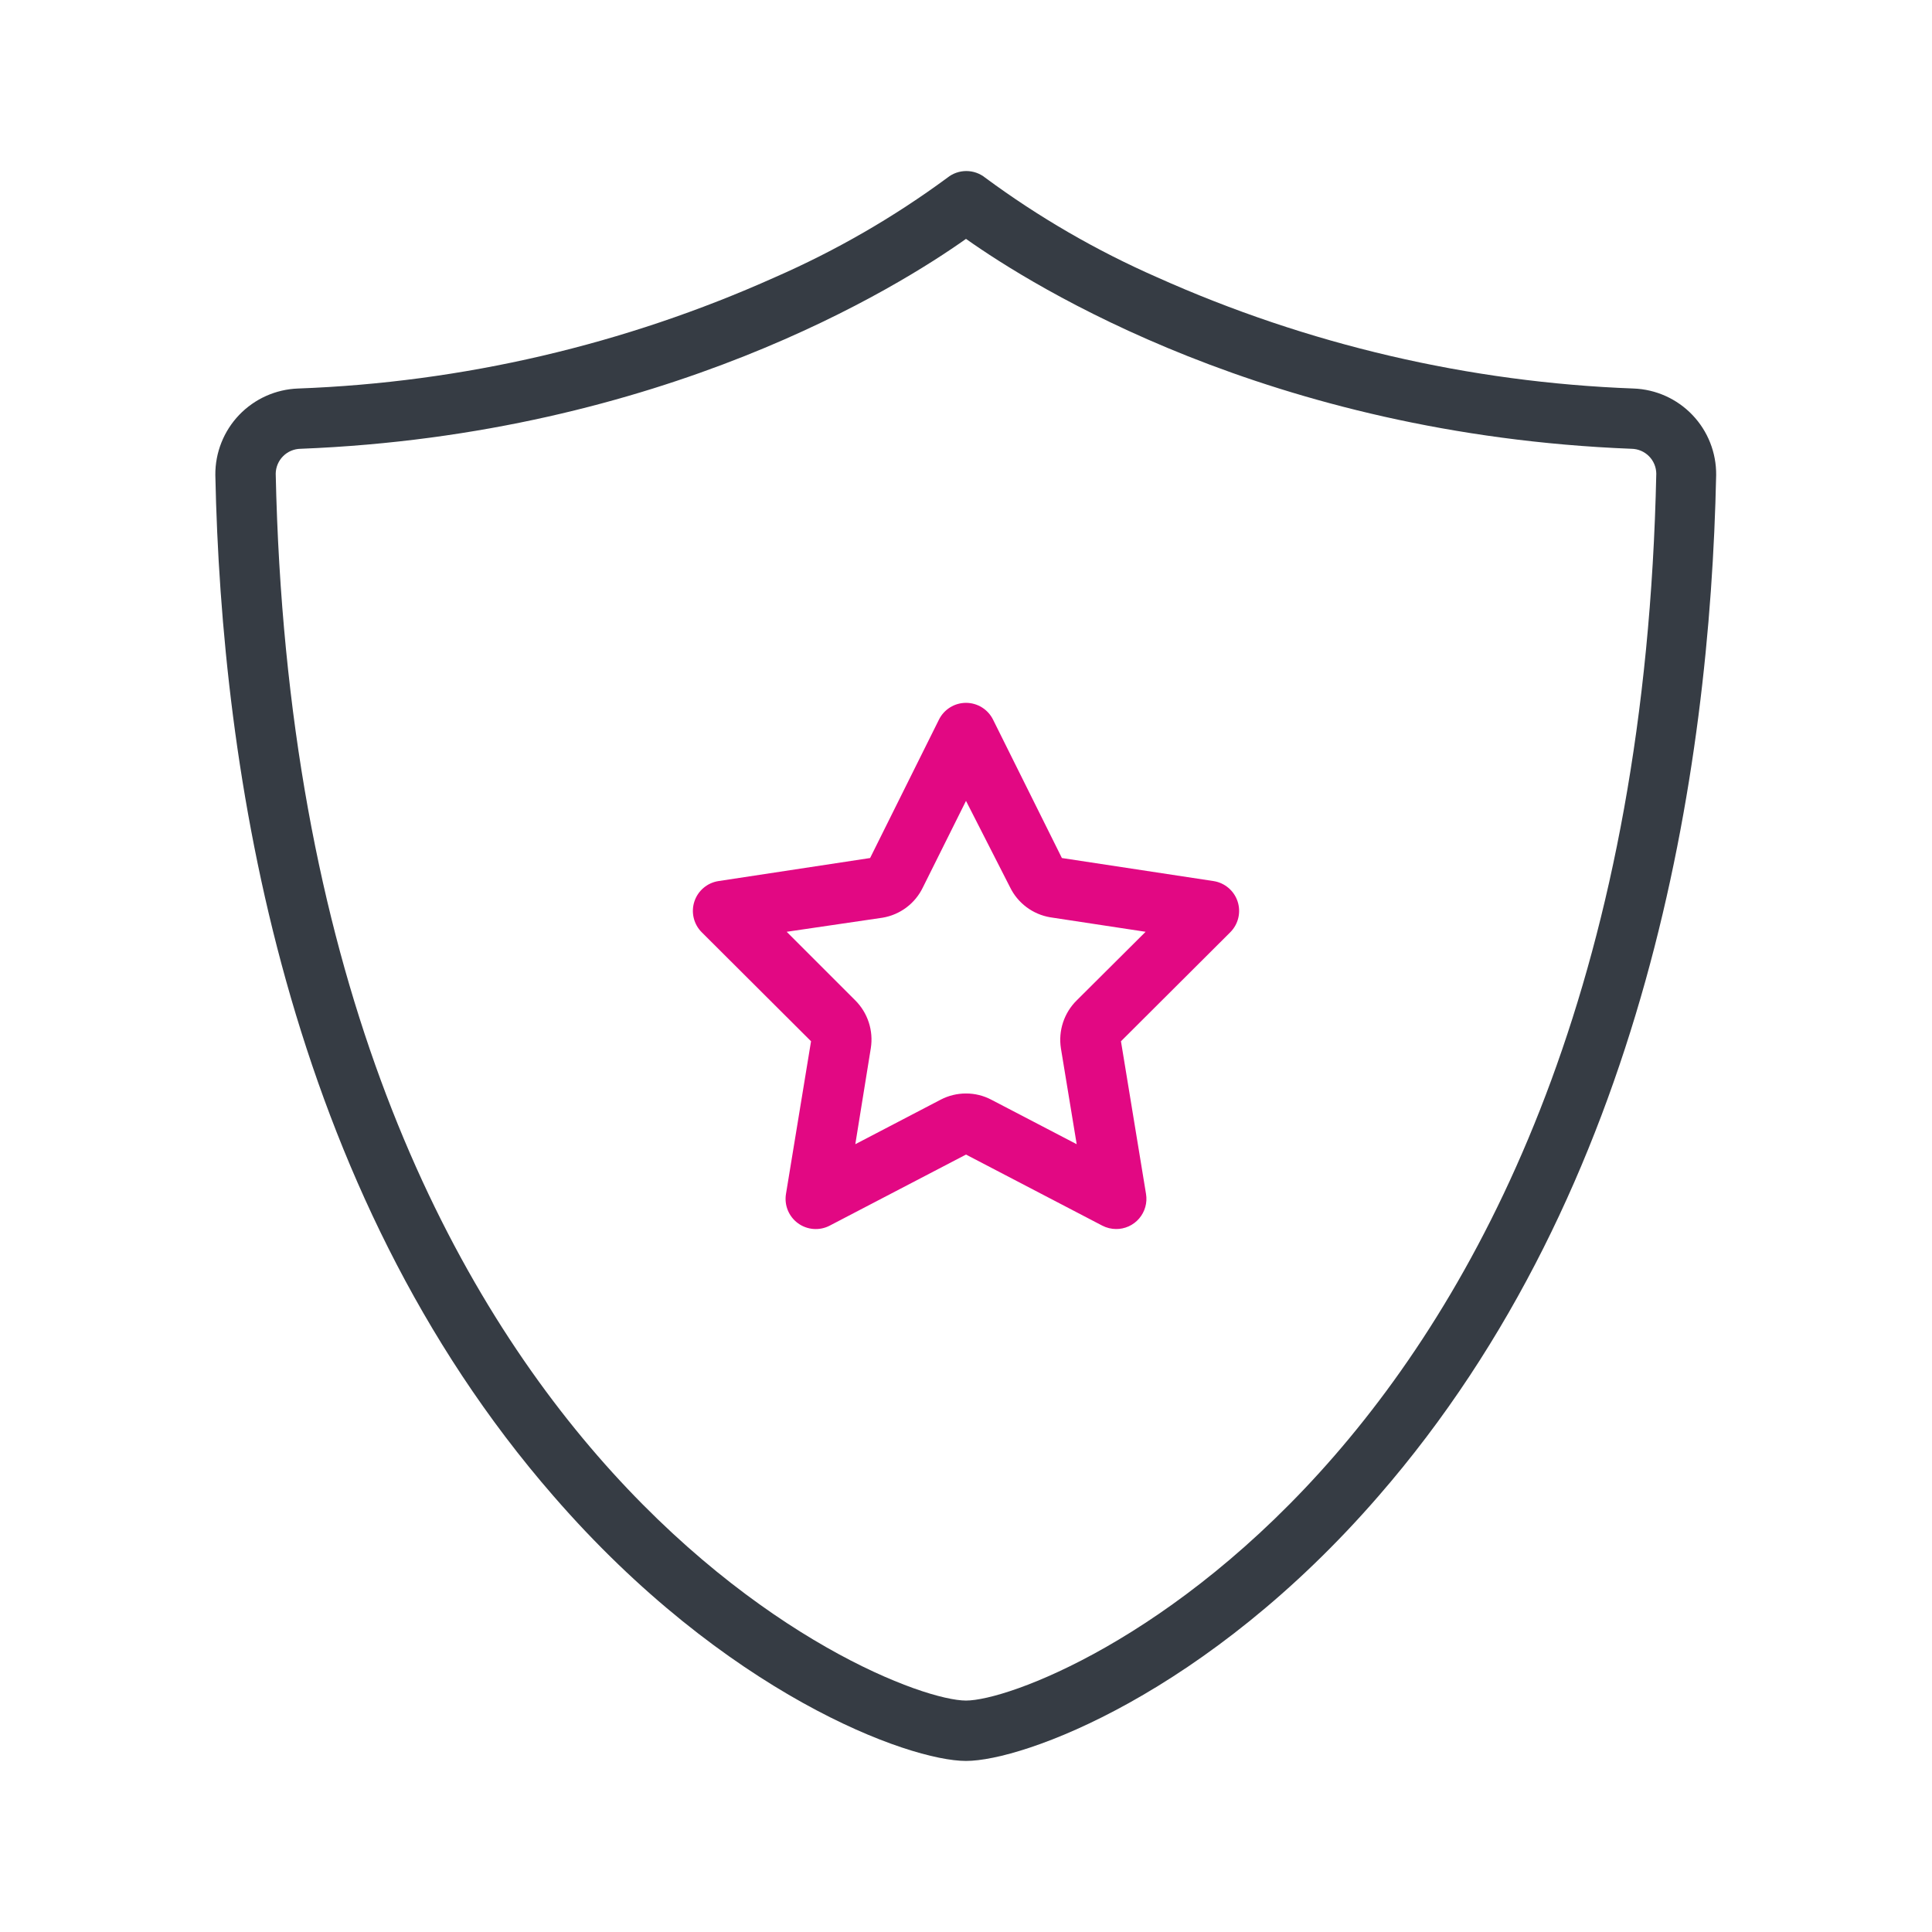
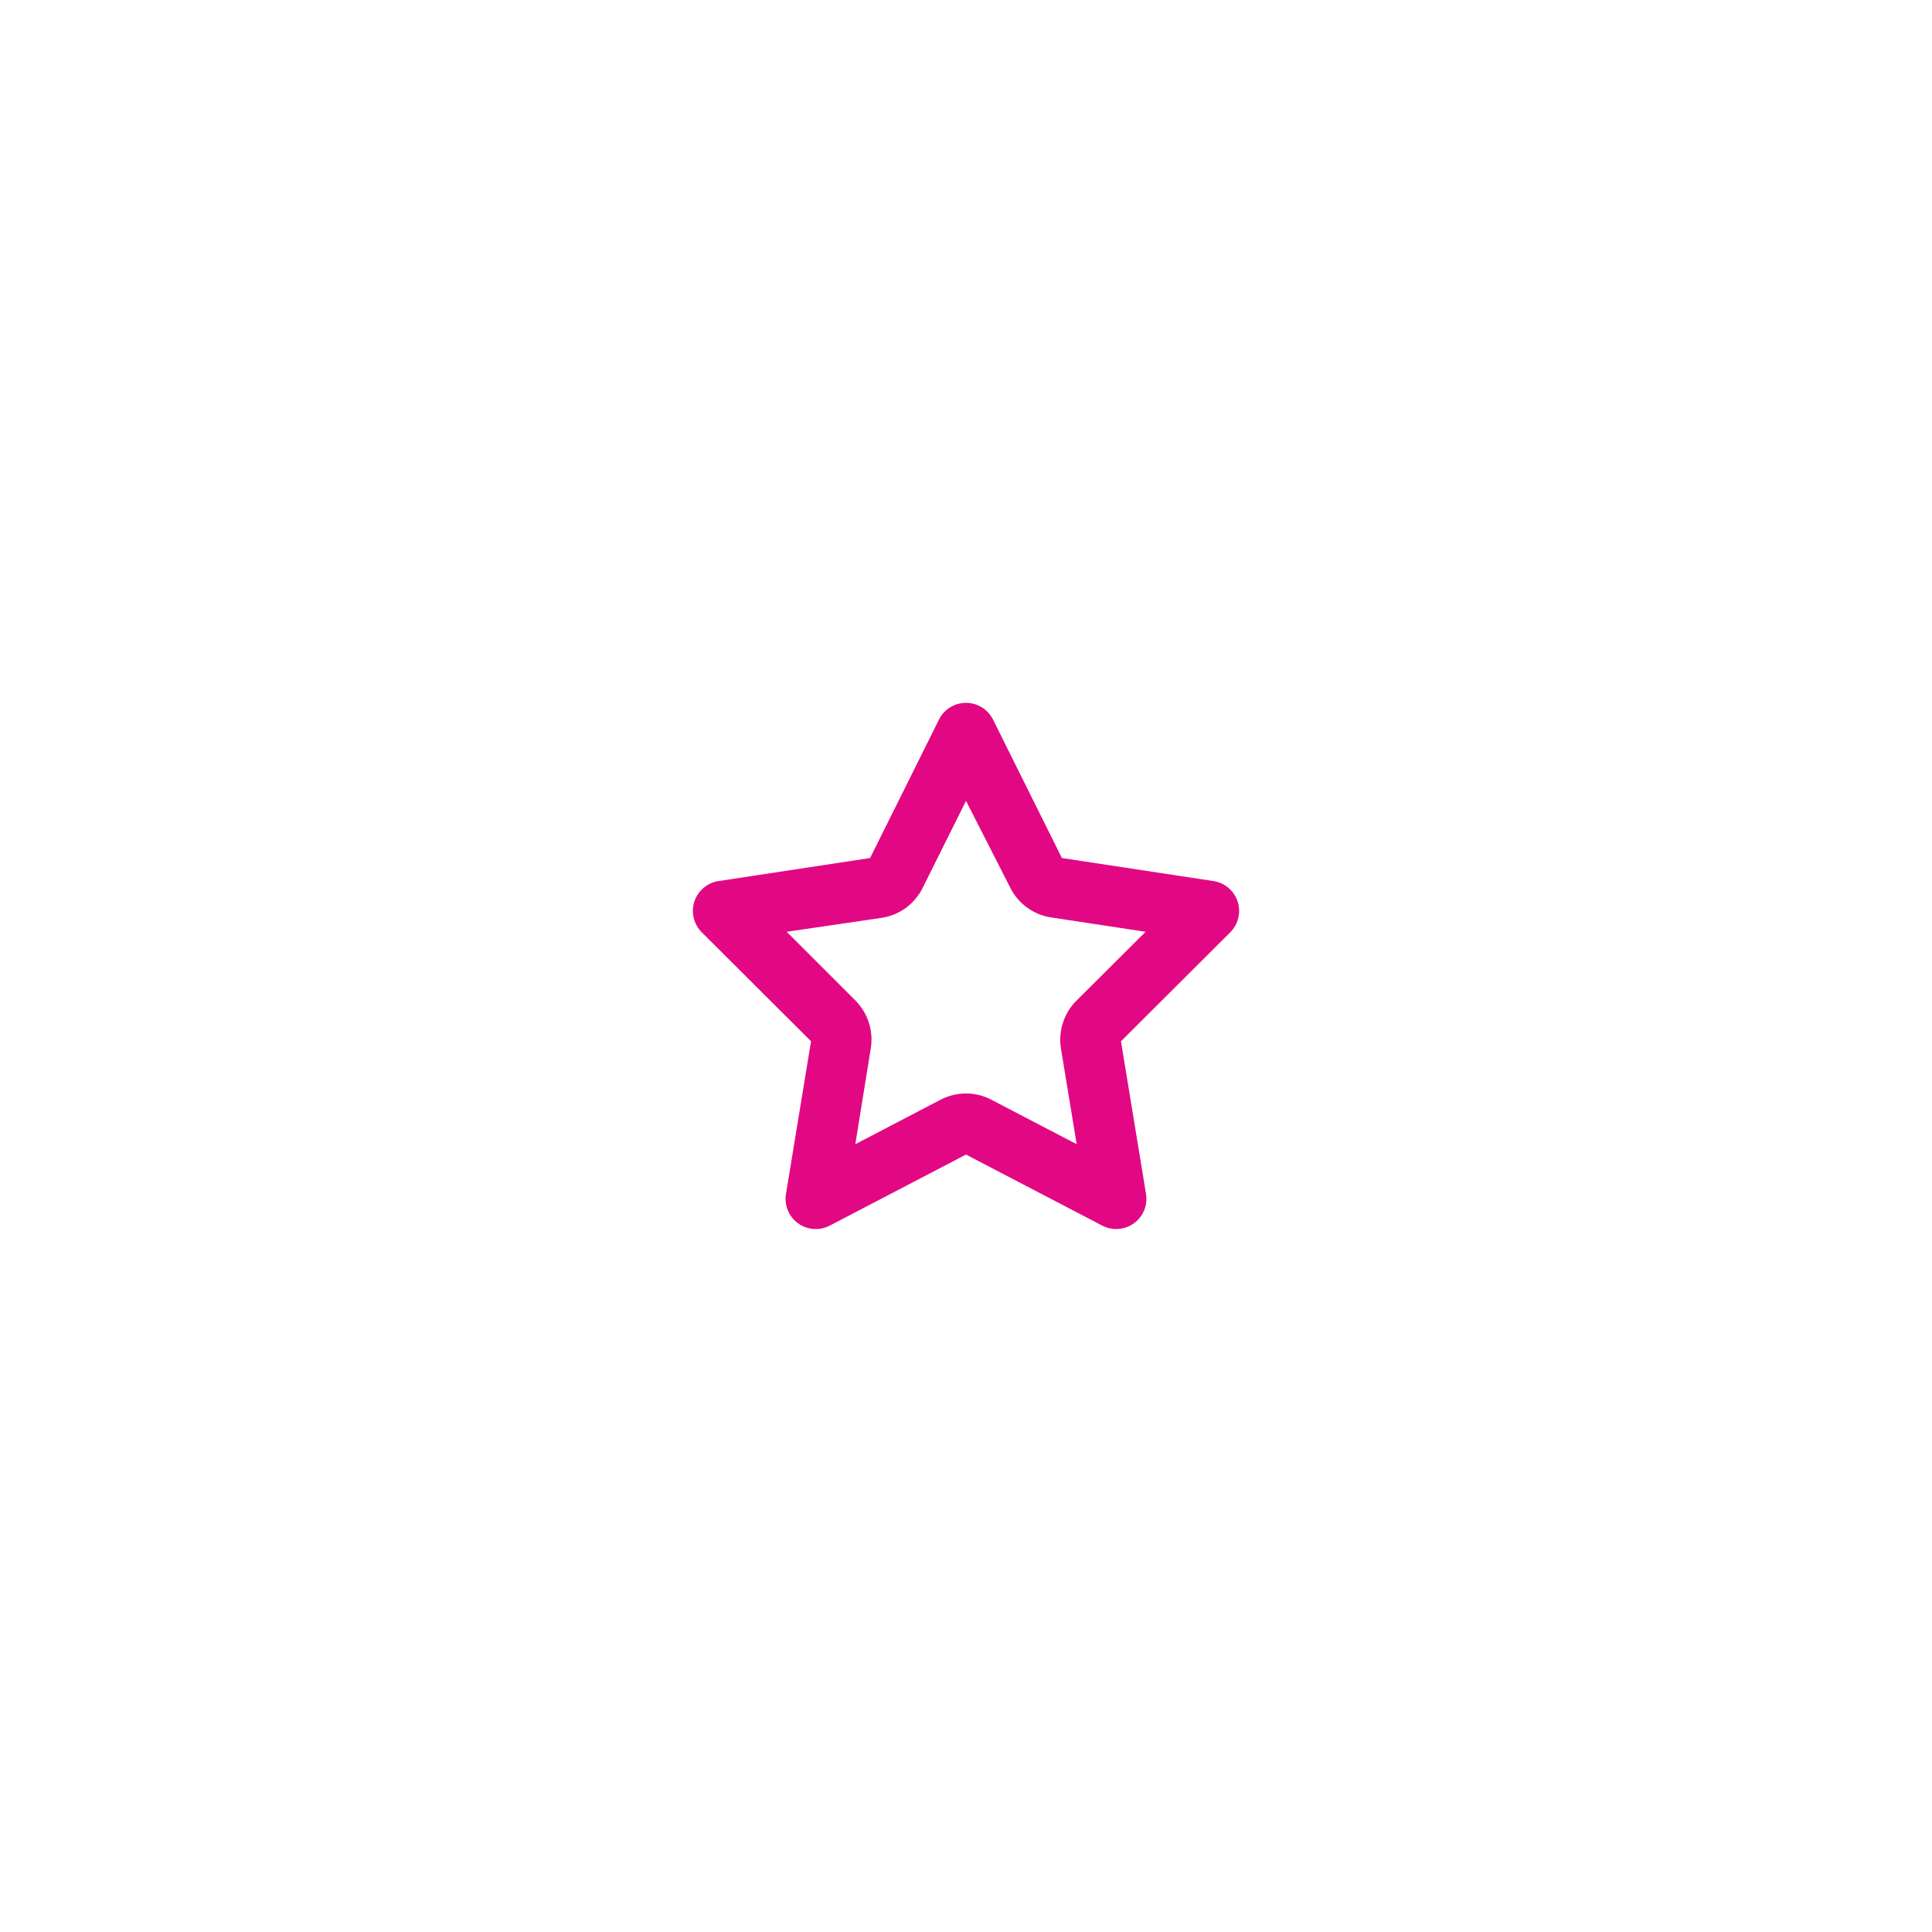
<svg xmlns="http://www.w3.org/2000/svg" width="192" height="192" viewBox="0 0 192 192" fill="none">
  <path d="M110.93 122.14C110.446 122.14 109.969 122.024 109.54 121.8L96 114.74L82.46 121.8C81.966 122.059 81.409 122.174 80.853 122.134C80.296 122.093 79.762 121.899 79.31 121.571C78.858 121.244 78.506 120.797 78.294 120.281C78.082 119.765 78.019 119.2 78.11 118.65L80.6 103.48L69.74 92.65C69.347 92.258 69.07 91.766 68.941 91.226C68.811 90.687 68.833 90.122 69.005 89.595C69.177 89.067 69.492 88.598 69.915 88.239C70.338 87.879 70.852 87.644 71.4 87.56L86.47 85.27L93.31 71.52C93.558 71.018 93.941 70.596 94.416 70.3C94.892 70.005 95.44 69.848 96 69.848C96.56 69.848 97.108 70.005 97.584 70.3C98.059 70.596 98.442 71.018 98.69 71.52L105.53 85.27L120.6 87.56C121.148 87.644 121.662 87.879 122.085 88.239C122.508 88.598 122.823 89.067 122.995 89.595C123.167 90.122 123.189 90.687 123.059 91.226C122.93 91.766 122.653 92.258 122.26 92.65L111.4 103.48L113.89 118.65C113.962 119.083 113.938 119.526 113.819 119.949C113.701 120.371 113.491 120.763 113.205 121.096C112.919 121.429 112.564 121.695 112.164 121.875C111.764 122.055 111.329 122.146 110.89 122.14H110.93ZM96 108.67C96.878 108.667 97.743 108.88 98.52 109.29L107 113.71L105.43 104.17C105.298 103.31 105.371 102.432 105.644 101.606C105.917 100.78 106.381 100.031 107 99.42L113.85 92.6L104.37 91.16C103.512 91.015 102.702 90.668 102.006 90.146C101.31 89.624 100.749 88.943 100.37 88.16L96 79.59L91.71 88.2C91.332 88.983 90.771 89.665 90.075 90.187C89.379 90.709 88.568 91.056 87.71 91.2L78.18 92.6L85 99.42C85.613 100.034 86.073 100.785 86.34 101.61C86.608 102.436 86.676 103.313 86.54 104.17L85 113.71L93.49 109.28C94.265 108.877 95.126 108.668 96 108.67Z" fill="#E20883" />
-   <path d="M96 175C90.31 175 72.09 168.37 55 148.67C28.36 118.08 22 76.6 21.4 47.2C21.383 44.978 22.233 42.838 23.77 41.233C25.308 39.629 27.41 38.688 29.63 38.61C45.983 38.006 62.067 34.254 77 27.56C83.068 24.909 88.82 21.589 94.15 17.66C94.683 17.231 95.346 16.998 96.03 16.998C96.714 16.998 97.377 17.231 97.91 17.66C103.221 21.585 108.953 24.906 115 27.56C129.924 34.249 145.997 38.001 162.34 38.61C164.559 38.691 166.66 39.635 168.193 41.241C169.727 42.847 170.572 44.989 170.55 47.21C169.93 76.6 163.6 118.08 137 148.67C119.92 168.37 101.69 175 96 175ZM96 23.74C89.38 28.44 65.86 43.19 29.87 44.6C29.218 44.61 28.596 44.874 28.135 45.335C27.674 45.796 27.41 46.418 27.4 47.07C29.48 144.79 87.77 169 96 169C104.23 169 162.53 144.79 164.6 47.07C164.592 46.419 164.331 45.797 163.872 45.335C163.412 44.874 162.791 44.61 162.14 44.6C126.15 43.19 102.63 28.44 96 23.74Z" fill="#363C44" />
</svg>